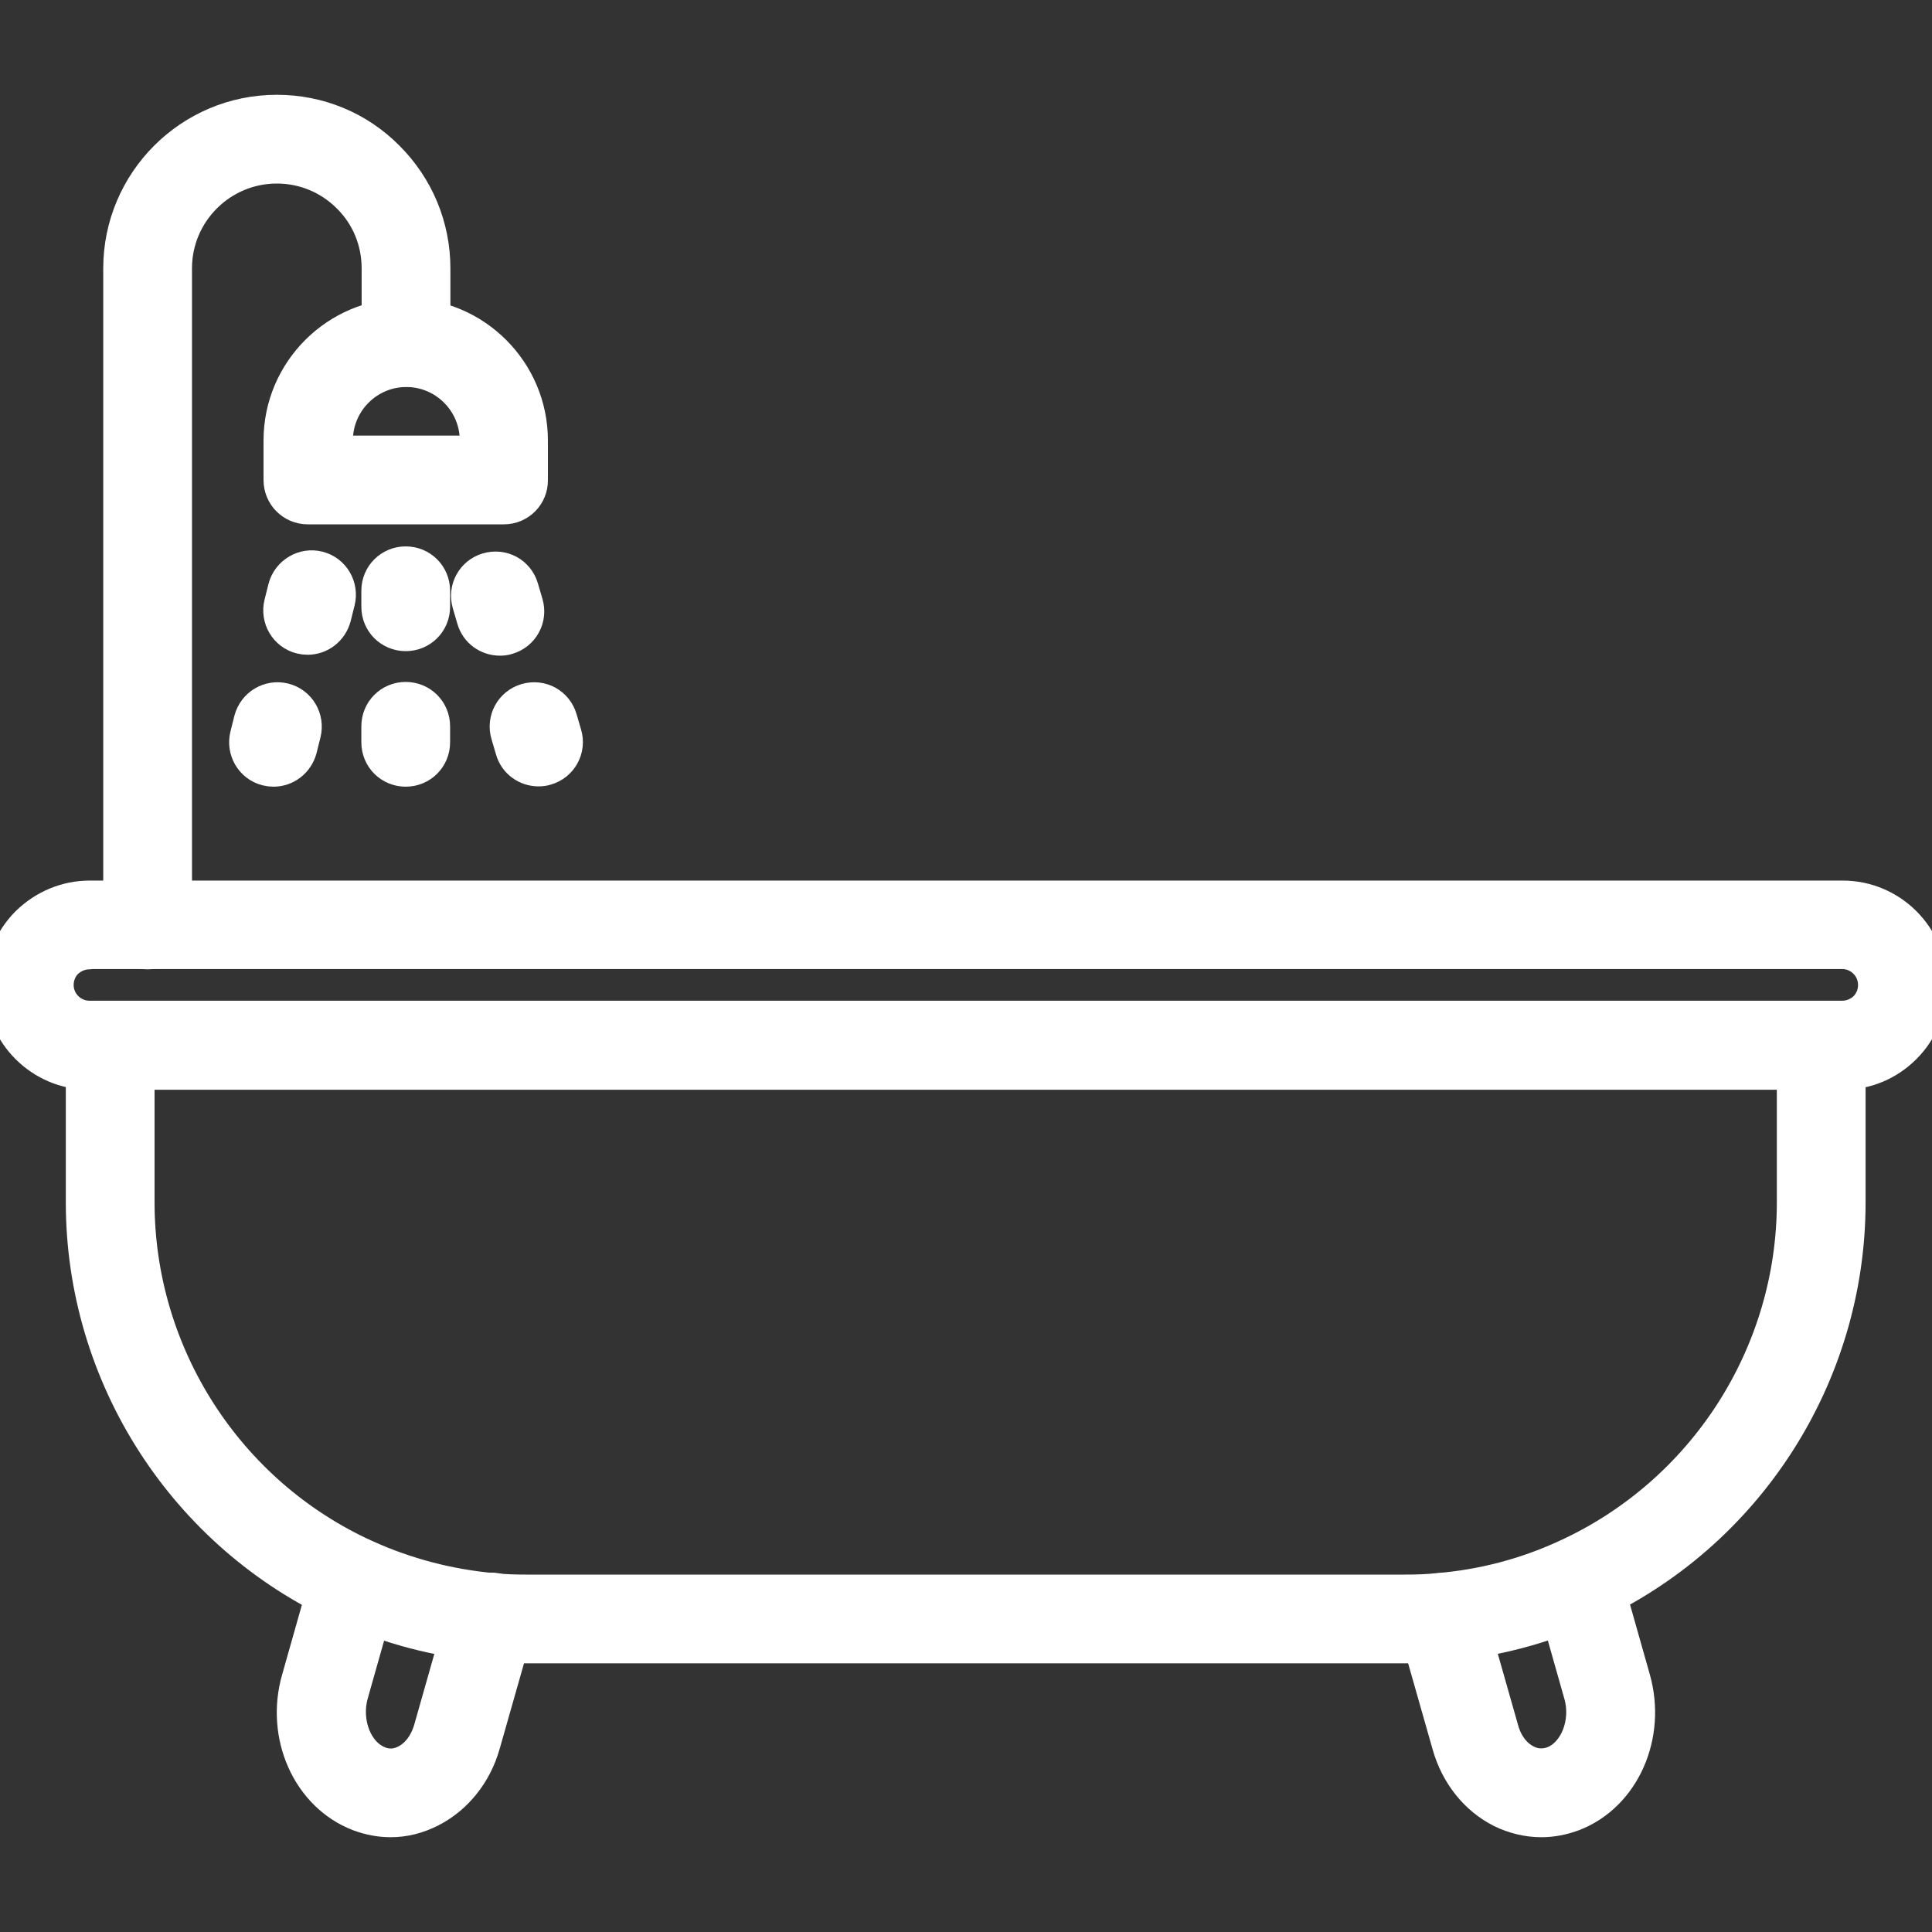
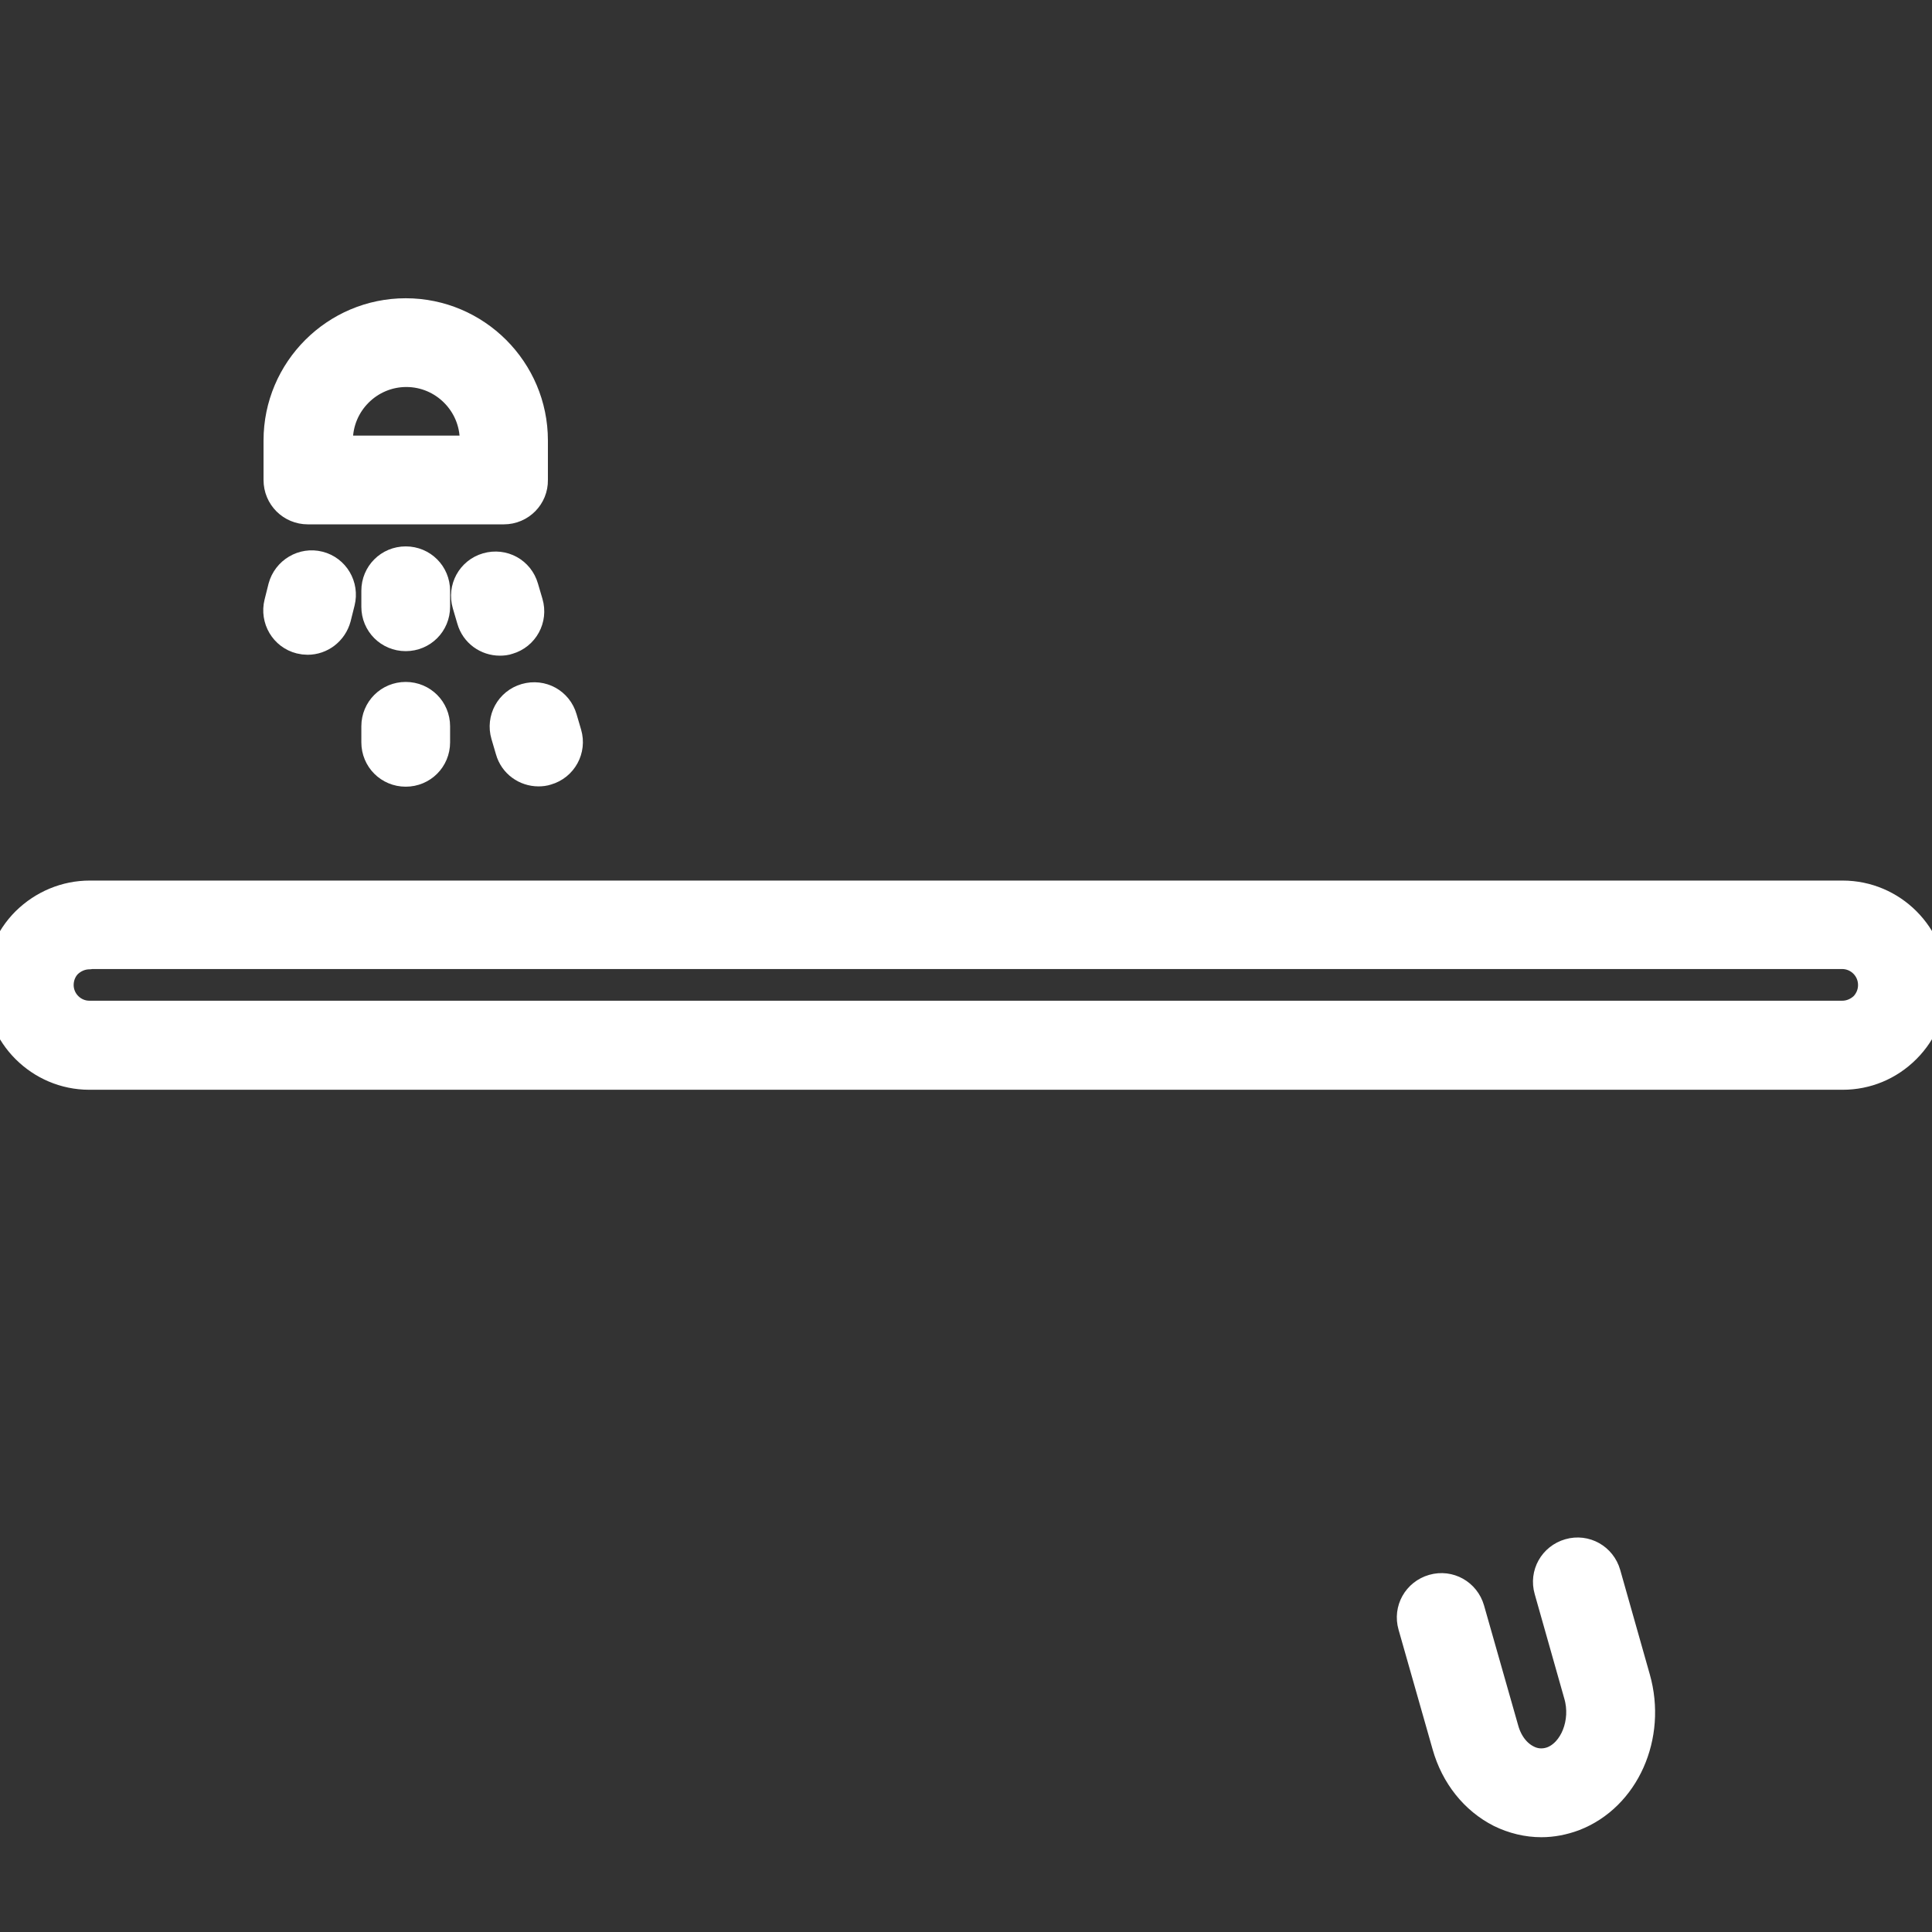
<svg xmlns="http://www.w3.org/2000/svg" width="100%" height="100%" viewBox="0 0 64 64" version="1.1" xml:space="preserve" style="fill-rule:evenodd;clip-rule:evenodd;stroke-linejoin:round;stroke-miterlimit:2;">
  <rect x="0" y="0" width="64" height="64" fill="#333333" stroke="none" />
  <g>
    <g>
      <g>
-         <path d="M46.56,54.6L17.44,54.6C17.01,54.6 16.58,54.58 16.16,54.54C14.5,54.4 12.87,53.97 11.34,53.28C6.08,50.89 2.68,45.61 2.68,39.83L2.68,34.63C2.68,34.09 3.11,33.66 3.65,33.66C4.19,33.66 4.62,34.09 4.62,34.63L4.62,39.83C4.62,44.85 7.57,49.44 12.14,51.51C13.47,52.11 14.88,52.48 16.33,52.61C16.7,52.65 17.06,52.66 17.43,52.66L46.55,52.66C46.92,52.66 47.28,52.65 47.64,52.61C49.1,52.49 50.51,52.12 51.84,51.51C56.41,49.43 59.36,44.85 59.36,39.83L59.36,34.63C59.36,34.09 59.79,33.66 60.33,33.66C60.87,33.66 61.3,34.09 61.3,34.63L61.3,39.83C61.3,45.61 57.9,50.89 52.64,53.28C51.11,53.97 49.49,54.4 47.81,54.54C47.41,54.58 46.99,54.6 46.56,54.6Z" style="fill:white;fill-rule:nonzero;stroke:white;stroke-width:1px;" />
-       </g>
+         </g>
      <g>
        <path d="M61.04,35.6L2.96,35.6C1.33,35.6 0,34.27 0,32.64C0,31.85 0.31,31.1 0.87,30.54C1.44,29.98 2.19,29.67 2.97,29.67L61.04,29.67C62.67,29.67 64,31 64,32.63C64,33.42 63.69,34.17 63.13,34.73C62.56,35.3 61.82,35.6 61.04,35.6ZM2.96,31.61C2.69,31.61 2.43,31.72 2.23,31.91C2.05,32.09 1.94,32.35 1.94,32.63C1.94,33.19 2.4,33.65 2.96,33.65L61.03,33.65C61.3,33.65 61.56,33.54 61.76,33.35C61.94,33.16 62.05,32.91 62.05,32.63C62.05,32.06 61.59,31.6 61.02,31.6L2.96,31.6L2.96,31.61Z" style="fill:white;fill-rule:nonzero;stroke:white;stroke-width:1px;" />
      </g>
    </g>
    <g>
      <g>
        <path d="M51.06,60.36C50.6,60.36 50.14,60.25 49.71,60.04C48.86,59.61 48.22,58.81 47.94,57.82L46.81,53.85C46.66,53.33 46.96,52.8 47.48,52.65C48,52.5 48.53,52.8 48.68,53.32L49.81,57.29C49.94,57.76 50.22,58.12 50.58,58.3C50.77,58.4 51.07,58.48 51.43,58.35C52.16,58.07 52.57,57.05 52.3,56.13L51.32,52.67C51.17,52.15 51.47,51.62 51.99,51.47C52.51,51.32 53.04,51.62 53.19,52.14L54.17,55.6C54.71,57.5 53.82,59.51 52.13,60.16C51.78,60.29 51.42,60.36 51.06,60.36Z" style="fill:white;fill-rule:nonzero;stroke:white;stroke-width:1px;" />
      </g>
      <g>
-         <path d="M12.94,60.36C12.58,60.36 12.22,60.29 11.87,60.16C10.18,59.51 9.28,57.5 9.83,55.6L10.81,52.14C10.96,51.62 11.49,51.33 12.01,51.47C12.53,51.62 12.82,52.15 12.68,52.67L11.7,56.13C11.44,57.05 11.84,58.07 12.58,58.35C12.93,58.49 13.23,58.4 13.42,58.3C13.78,58.12 14.06,57.75 14.2,57.28L15.33,53.3C15.48,52.78 16.01,52.49 16.53,52.63C17.05,52.78 17.34,53.31 17.2,53.83L16.07,57.8C15.79,58.79 15.14,59.59 14.3,60.02C13.85,60.25 13.4,60.36 12.94,60.36Z" style="fill:white;fill-rule:nonzero;stroke:white;stroke-width:1px;" />
-       </g>
+         </g>
    </g>
    <g>
-       <path d="M4.89,31.61C4.35,31.61 3.92,31.18 3.92,30.64L3.92,8.89C3.92,6 6.27,3.64 9.17,3.64C10.57,3.64 11.89,4.18 12.88,5.18C13.87,6.17 14.42,7.49 14.42,8.89L14.42,11.34C14.42,11.88 13.99,12.31 13.45,12.31C12.91,12.31 12.48,11.88 12.48,11.34L12.48,8.89C12.48,8.01 12.14,7.17 11.51,6.55C10.89,5.93 10.06,5.58 9.17,5.58C7.35,5.58 5.86,7.06 5.86,8.89L5.86,30.64C5.86,31.18 5.43,31.61 4.89,31.61Z" style="fill:white;fill-rule:nonzero;stroke:white;stroke-width:1px;" />
-     </g>
+       </g>
    <g>
      <path d="M16.69,16.87L10.2,16.87C9.66,16.87 9.23,16.44 9.23,15.9L9.23,14.59C9.23,12.27 11.12,10.38 13.44,10.38C15.76,10.38 17.65,12.27 17.65,14.59L17.65,15.9C17.66,16.43 17.23,16.87 16.69,16.87ZM11.18,14.93L15.73,14.93L15.73,14.59C15.73,13.34 14.71,12.32 13.46,12.32C12.21,12.32 11.19,13.34 11.19,14.59L11.19,14.93L11.18,14.93Z" style="fill:white;fill-rule:nonzero;stroke:white;stroke-width:1px;" />
    </g>
    <g>
      <g>
        <g>
          <path d="M10.19,21.19C10.11,21.19 10.03,21.18 9.95,21.16C9.43,21.03 9.12,20.5 9.25,19.98L9.38,19.46C9.52,18.94 10.05,18.63 10.56,18.76C11.08,18.89 11.39,19.42 11.26,19.94L11.13,20.46C11.01,20.9 10.62,21.19 10.19,21.19Z" style="fill:white;fill-rule:nonzero;stroke:white;stroke-width:1px;" />
        </g>
        <g>
-           <path d="M9.06,25.56C8.98,25.56 8.9,25.55 8.82,25.53C8.3,25.4 7.99,24.87 8.12,24.35L8.25,23.83C8.39,23.31 8.91,23 9.43,23.13C9.95,23.26 10.26,23.79 10.13,24.31L10,24.83C9.88,25.27 9.49,25.56 9.06,25.56Z" style="fill:white;fill-rule:nonzero;stroke:white;stroke-width:1px;" />
-         </g>
+           </g>
      </g>
      <g>
        <g>
          <path d="M13.44,21.07C12.9,21.07 12.47,20.64 12.47,20.1L12.47,19.57C12.47,19.03 12.9,18.6 13.44,18.6C13.98,18.6 14.41,19.03 14.41,19.57L14.41,20.1C14.41,20.64 13.98,21.07 13.44,21.07Z" style="fill:white;fill-rule:nonzero;stroke:white;stroke-width:1px;" />
        </g>
        <g>
          <path d="M13.44,25.56C12.9,25.56 12.47,25.13 12.47,24.59L12.47,24.06C12.47,23.52 12.9,23.09 13.44,23.09C13.98,23.09 14.41,23.52 14.41,24.06L14.41,24.59C14.41,25.13 13.98,25.56 13.44,25.56Z" style="fill:white;fill-rule:nonzero;stroke:white;stroke-width:1px;" />
        </g>
      </g>
      <g>
        <g>
          <path d="M16.56,21.22C16.14,21.22 15.75,20.95 15.63,20.52L15.48,20.01C15.33,19.5 15.62,18.96 16.14,18.81C16.66,18.66 17.19,18.95 17.34,19.47L17.49,19.98C17.64,20.49 17.35,21.03 16.83,21.18C16.75,21.21 16.65,21.22 16.56,21.22Z" style="fill:white;fill-rule:nonzero;stroke:white;stroke-width:1px;" />
        </g>
        <g>
          <path d="M17.84,25.55C17.42,25.55 17.03,25.28 16.91,24.85L16.76,24.34C16.61,23.83 16.9,23.29 17.42,23.14C17.94,22.99 18.47,23.28 18.62,23.8L18.77,24.31C18.92,24.82 18.63,25.36 18.11,25.51C18.02,25.54 17.93,25.55 17.84,25.55Z" style="fill:white;fill-rule:nonzero;stroke:white;stroke-width:1px;" />
        </g>
      </g>
    </g>
  </g>
</svg>